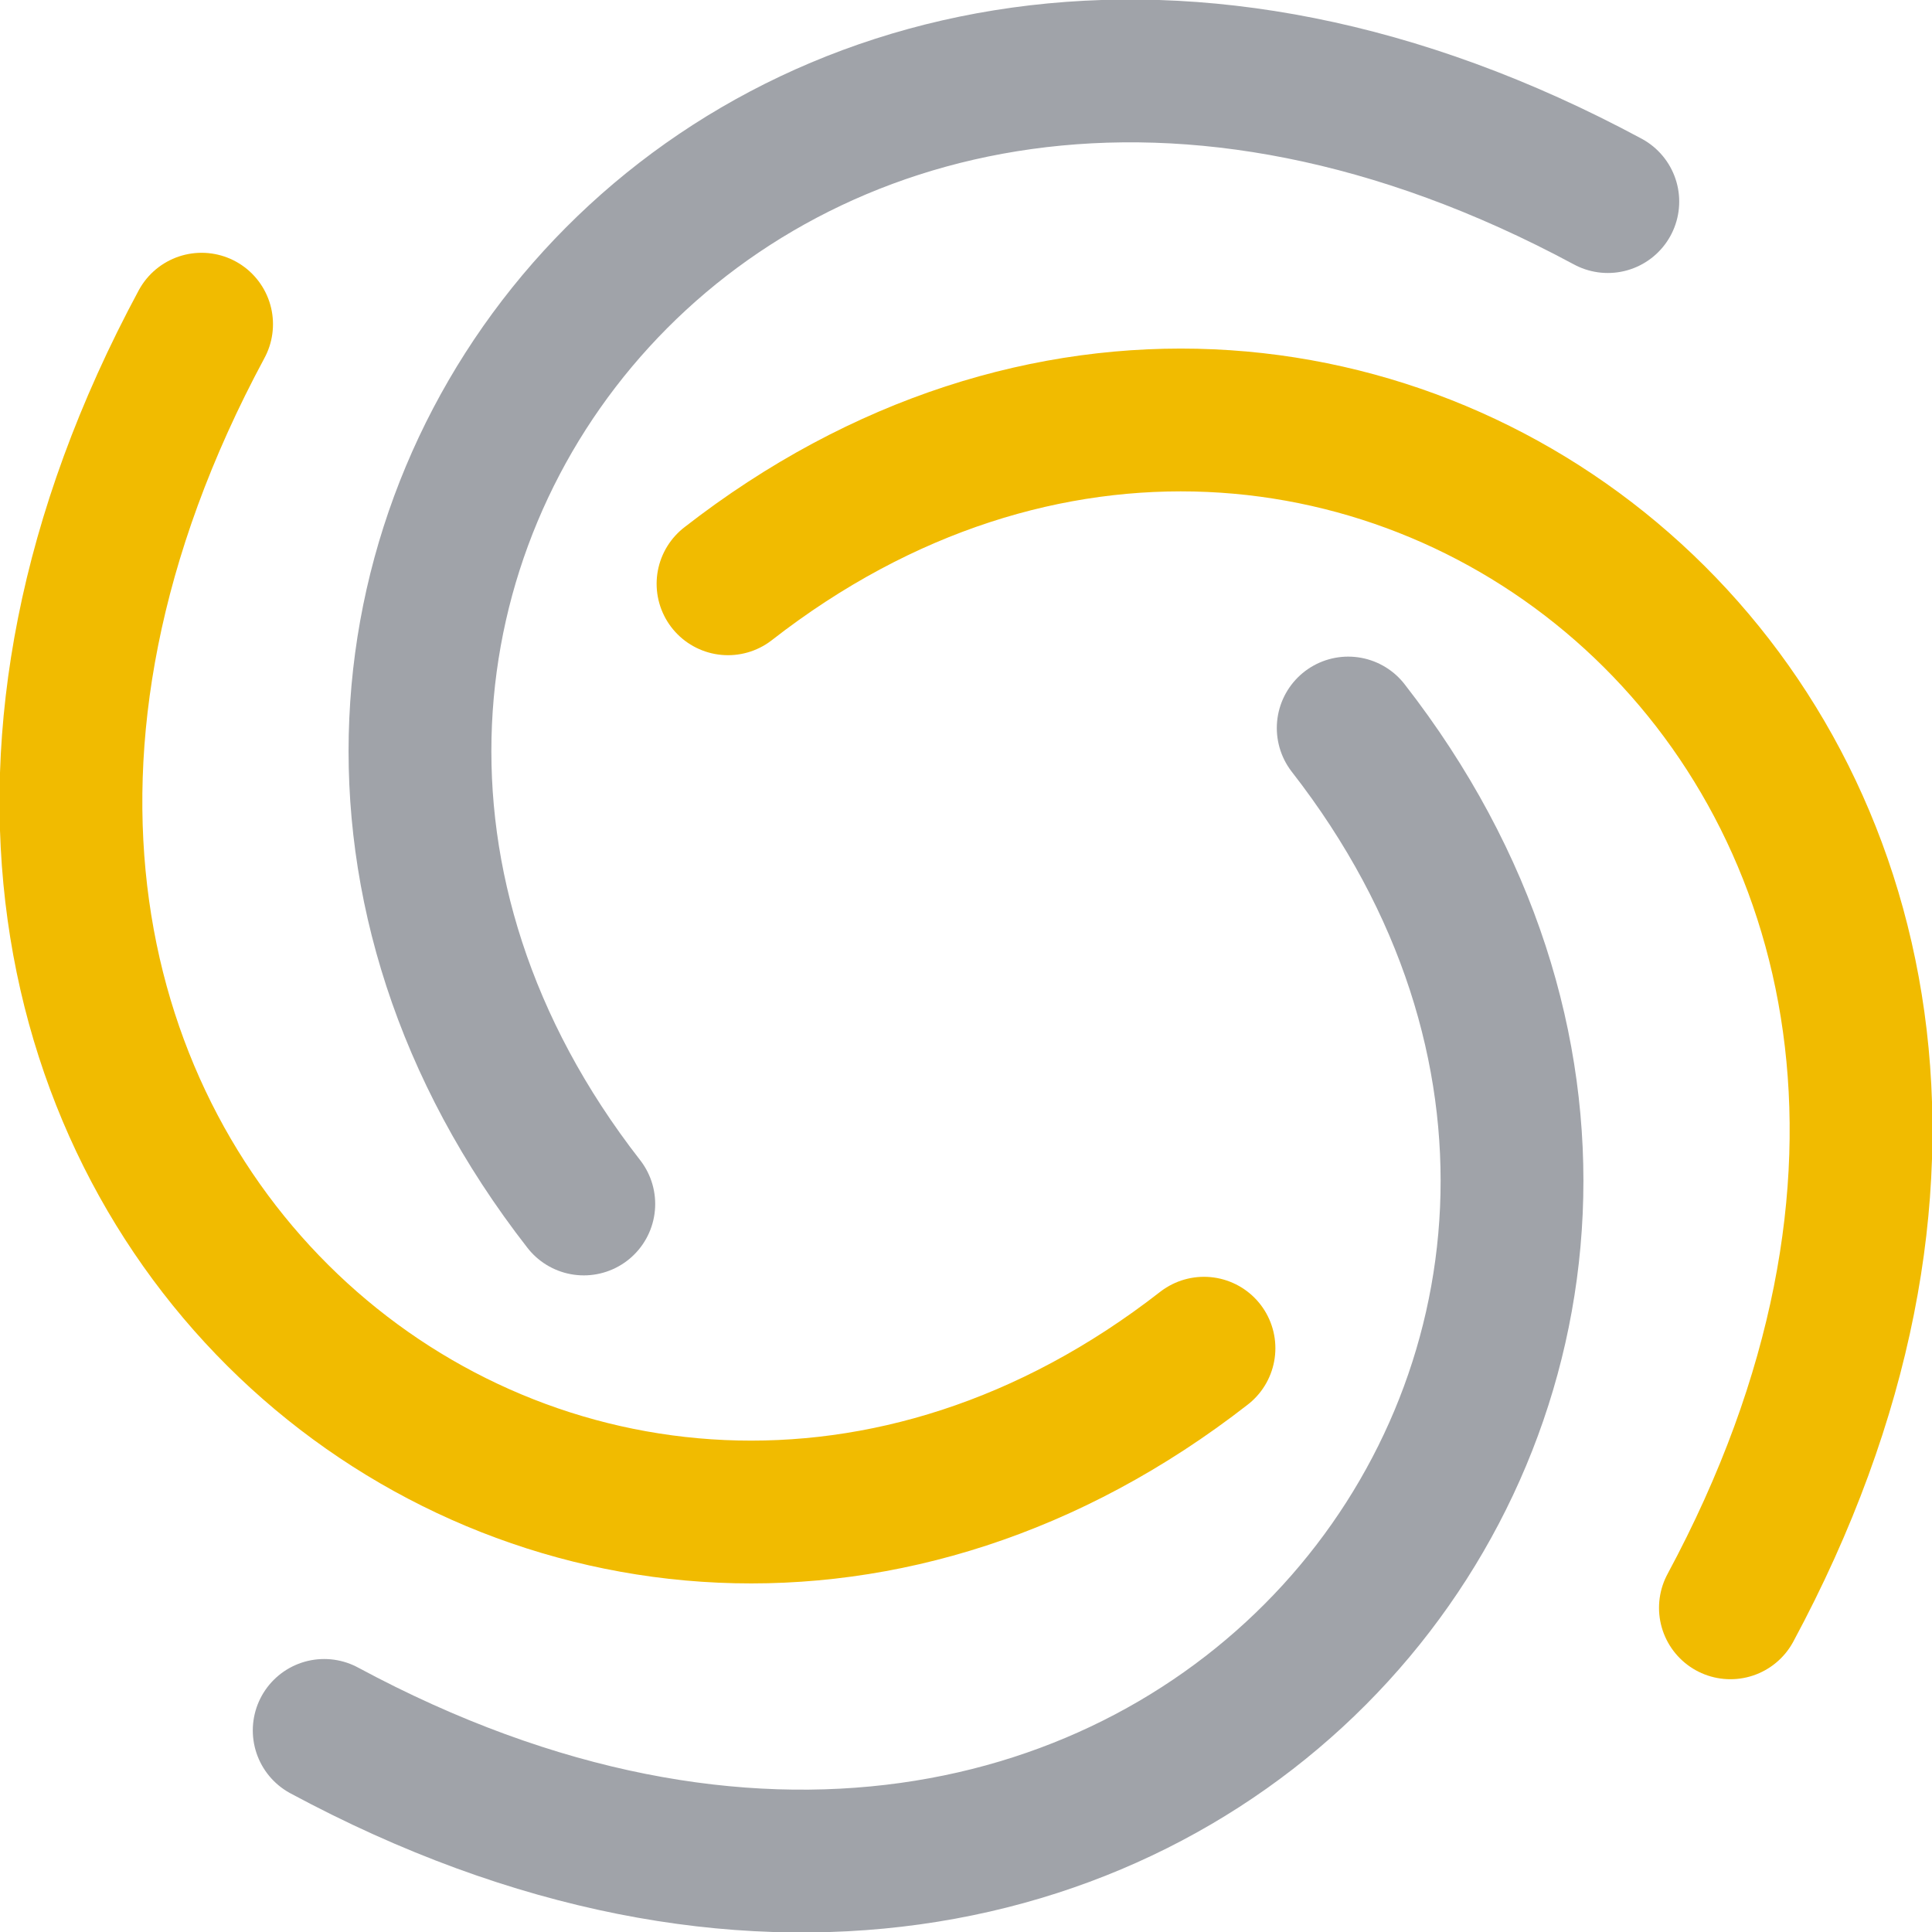
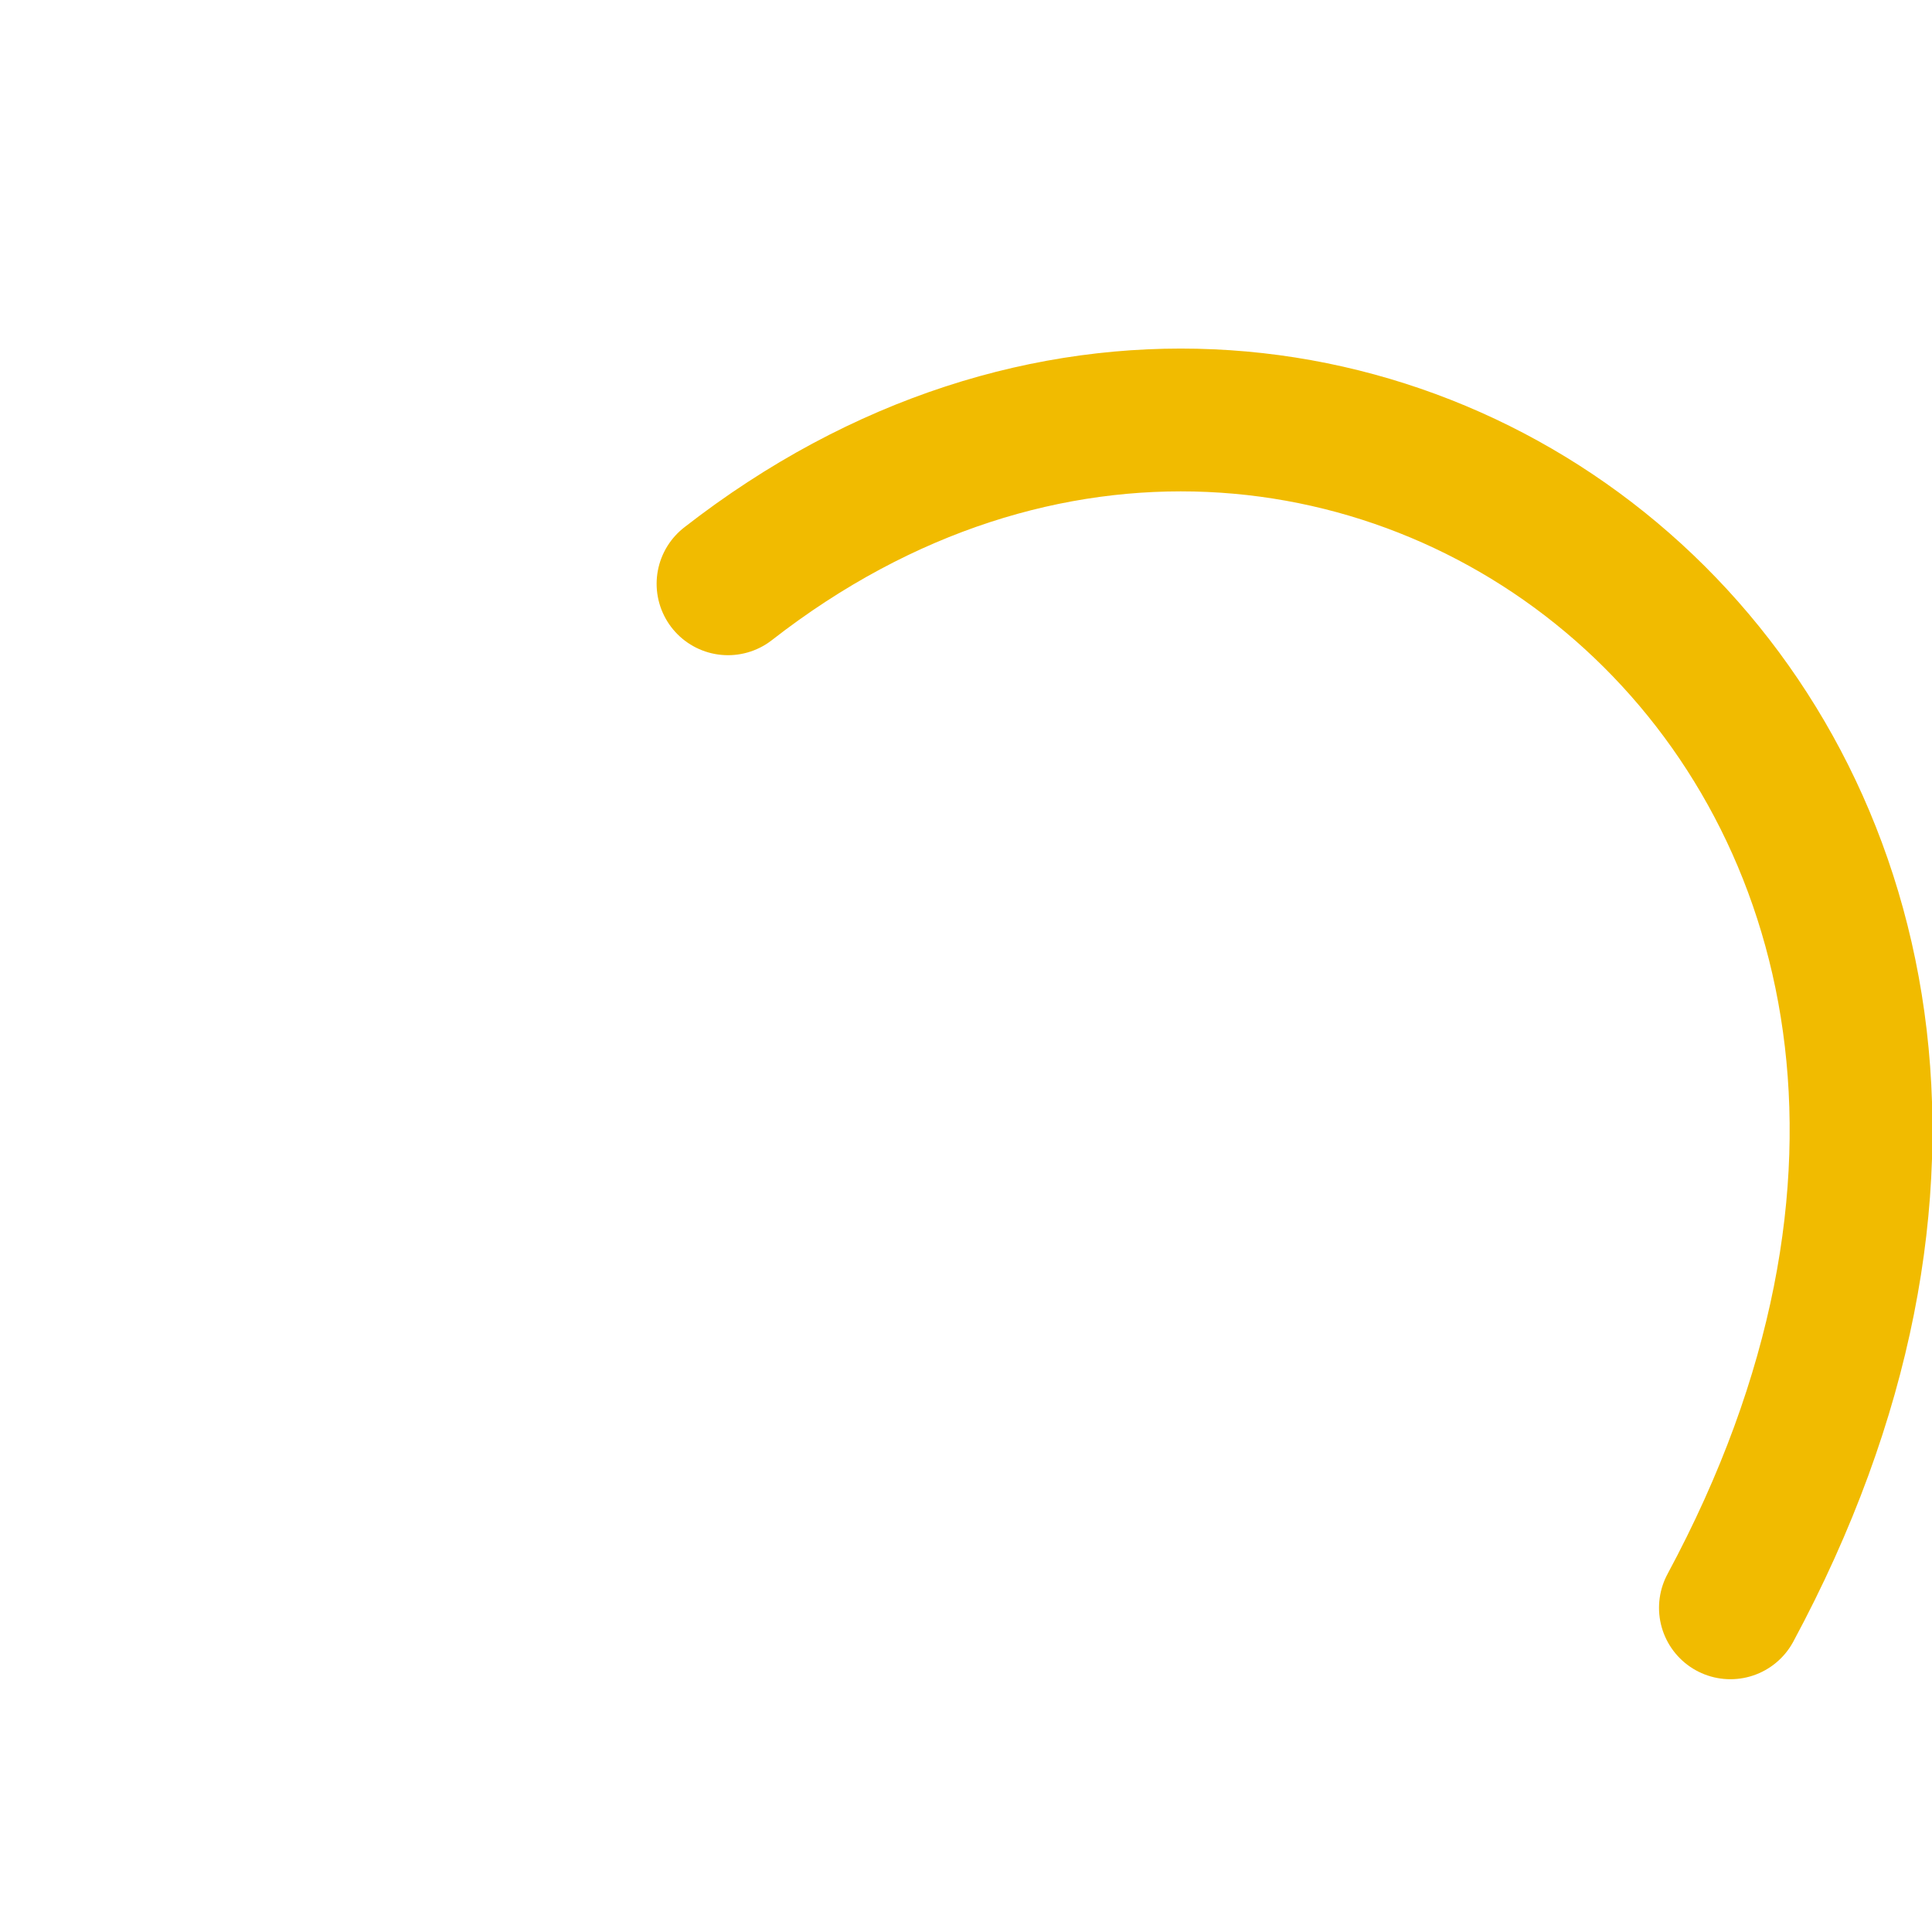
<svg xmlns="http://www.w3.org/2000/svg" xml:space="preserve" width="130px" height="130px" version="1.1" style="shape-rendering:geometricPrecision; text-rendering:geometricPrecision; image-rendering:optimizeQuality; fill-rule:evenodd; clip-rule:evenodd" viewBox="0 0 387.814 387.814">
  <defs>
    <style type="text/css">
   
    .str0 {stroke:#A0A3A9;stroke-width:28.664;stroke-linecap:round;stroke-miterlimit:22.926}
    .str1 {stroke:#F1BB00;stroke-width:28.664;stroke-linecap:round;stroke-miterlimit:22.926}
    .str3 {stroke:#F1BB00;stroke-width:28.664;stroke-linecap:round;stroke-miterlimit:22.926}
    .str2 {stroke:#A0A3A9;stroke-width:28.664;stroke-linecap:round;stroke-miterlimit:22.926}
    .fil0 {fill:none}
   
  </style>
  </defs>
  <g id="Layer_x0020_1">
    <g id="_937579264">
-       <path class="fil0 str0" d="M117.186 241.677c-96.987,-124.488 35.221,-292.886 205.554,-201.212" />
      <path class="fil0 str1" d="M146.137 117.186c124.488,-96.987 292.886,35.221 201.212,205.554" />
-       <path class="fil0 str2" d="M270.628 146.137c96.987,124.488 -35.221,292.886 -205.553,201.212" />
-       <path class="fil0 str3" d="M241.677 270.628c-124.488,96.987 -292.886,-35.221 -201.212,-205.553" />
    </g>
  </g>
</svg>